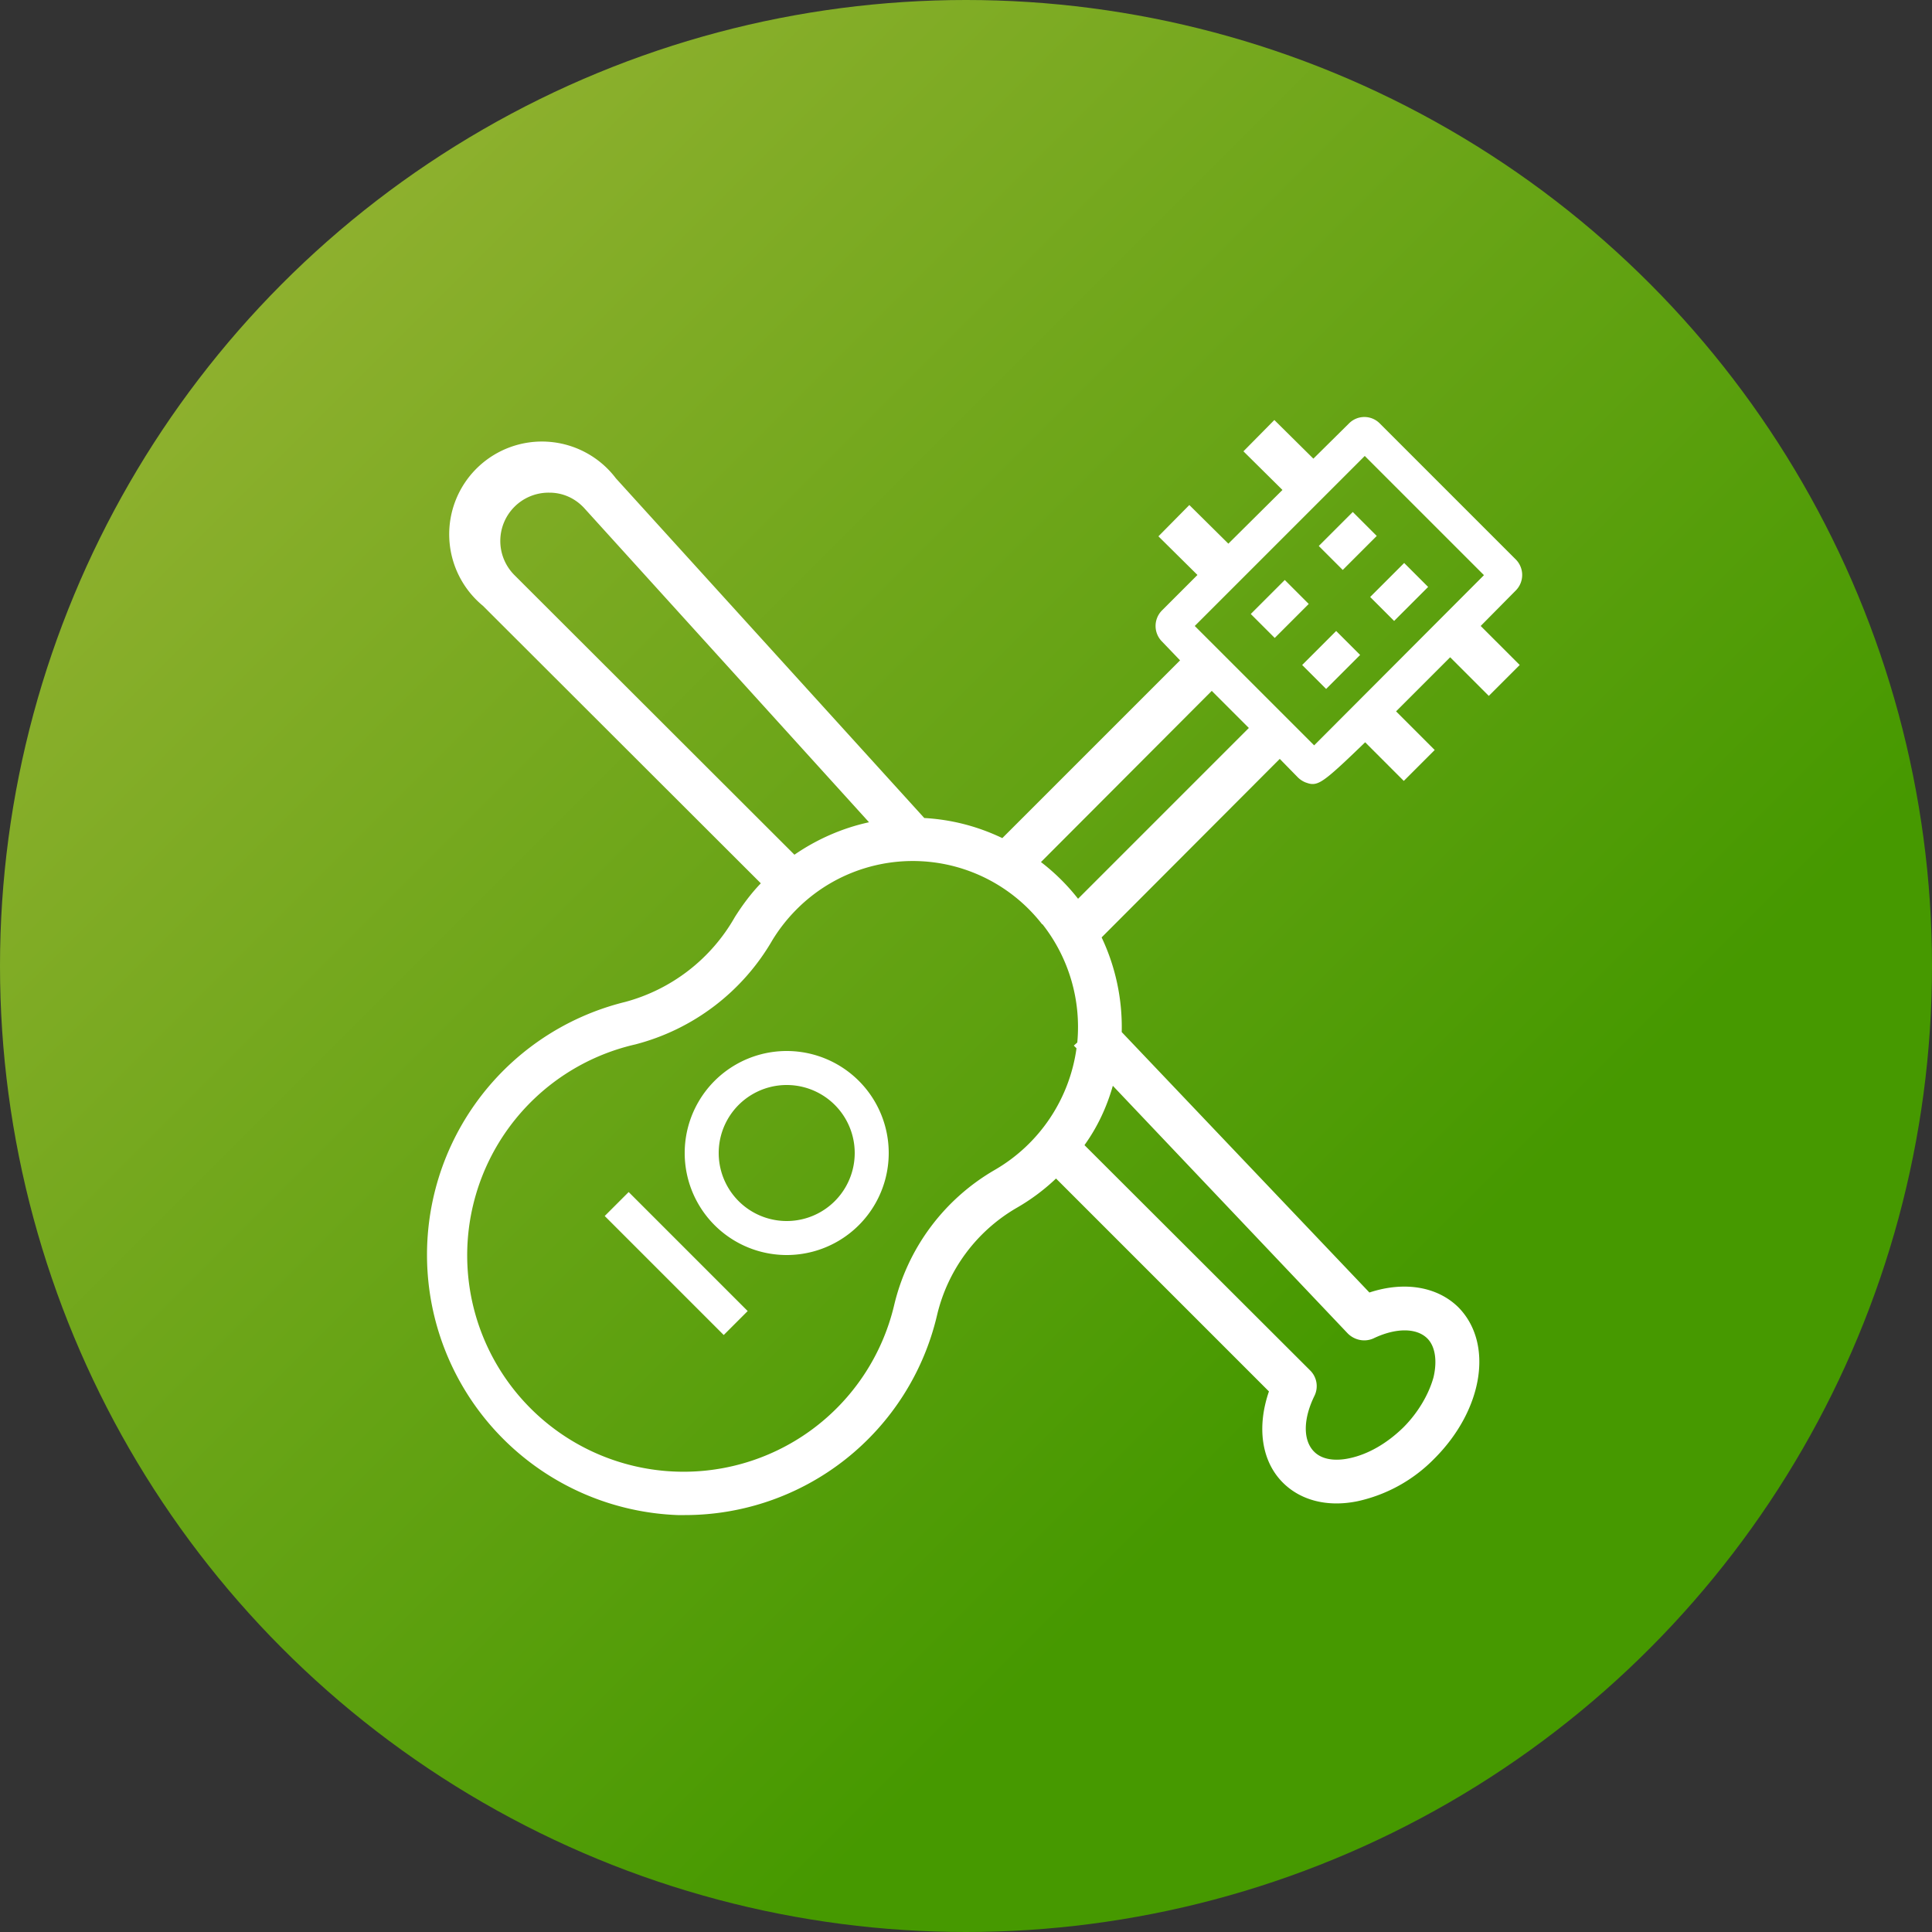
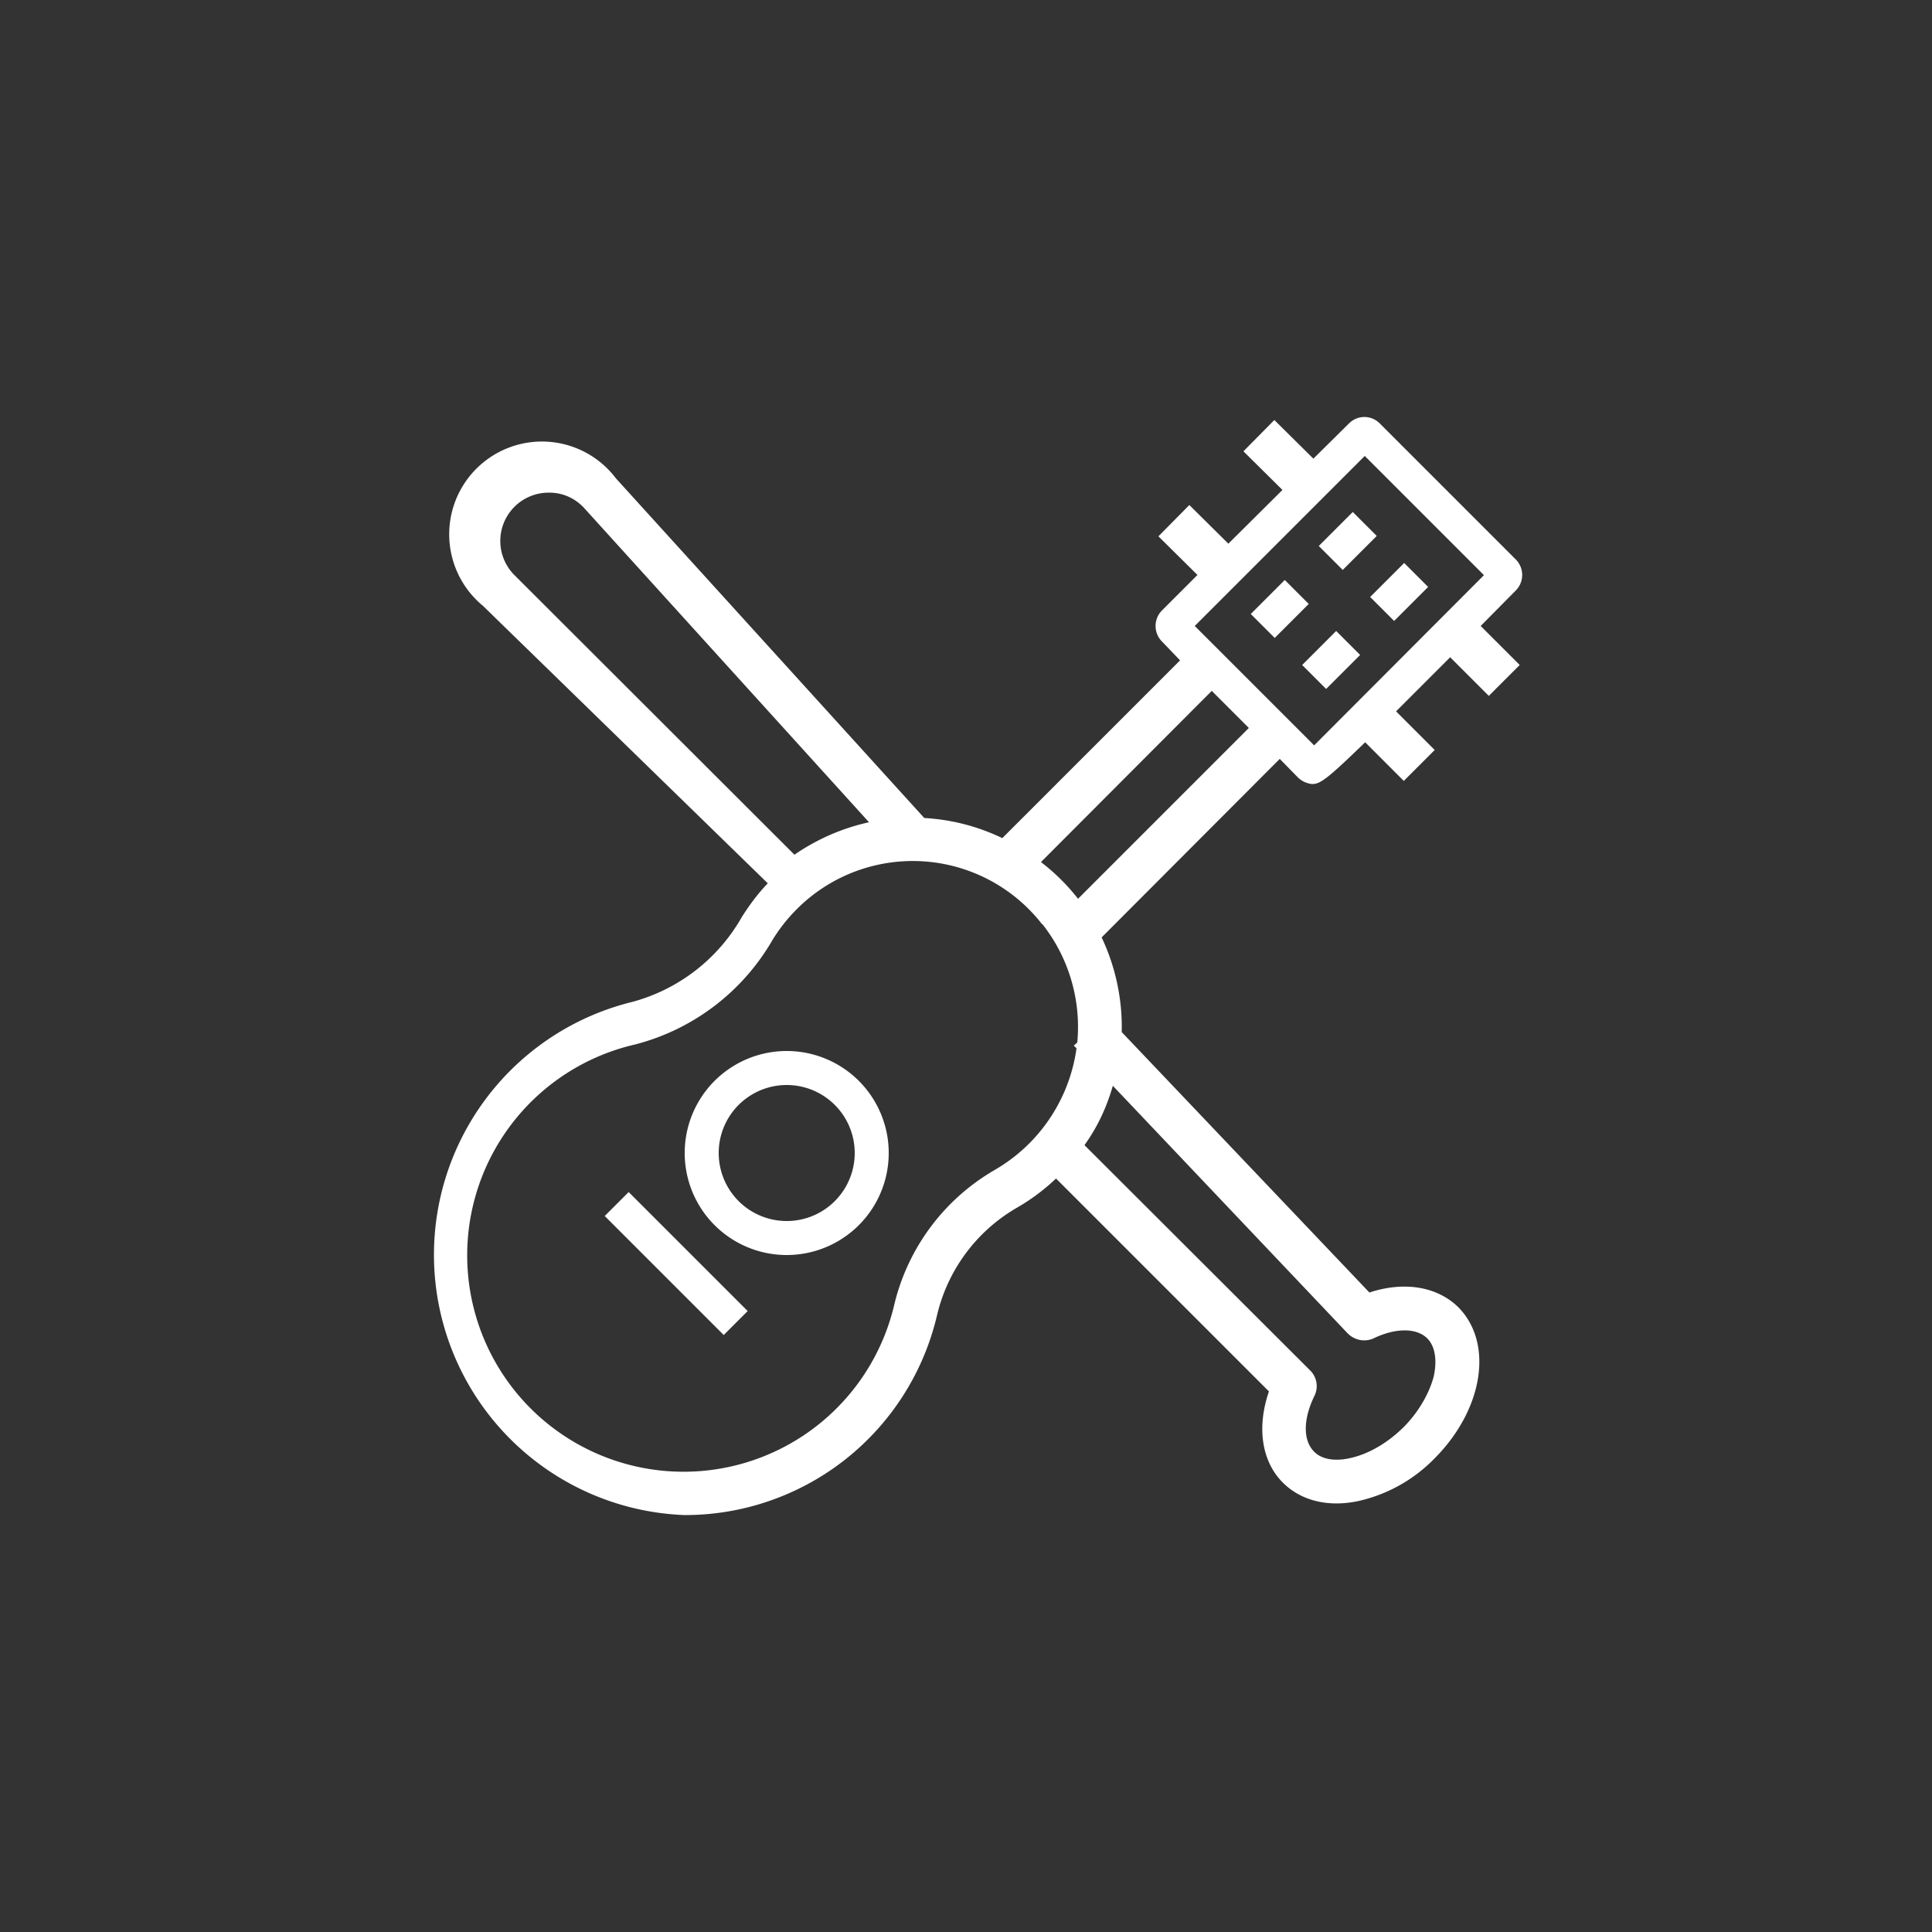
<svg xmlns="http://www.w3.org/2000/svg" viewBox="0 0 500 500">
  <rect x="0" y="0" width="500" height="500" fill="#333333" stroke="none" />
  <defs>
    <linearGradient id="a" gradientTransform="rotate(45)">
      <stop offset="0" stop-color="#9fb639" />
      <stop offset="1" stop-color="#469900" />
    </linearGradient>
  </defs>
-   <circle cx="250" cy="250" r="250" fill="url(#a)" />
-   <path fill="#fff" d="m162.7 308.5 30.8 30.8-6.2 6.2-30.8-30.8 6.2-6.2Zm67.3-10.1a26.4 26.4 0 1 1-52.8 0 26.4 26.4 0 0 1 52.8 0Zm-8.8 0a17.6 17.6 0 1 0-35.2 0 17.6 17.6 0 0 0 35.2 0Zm162-136.4 10.1 10.1-8 8-10-10-14 14 10 10-8 8-10-10c-9.3 9-11.5 10.8-13.6 10.8-.7 0-1.2-.2-1.8-.4a6 6 0 0 1-2-1.3l-4.7-4.8-46.1 46.2c3.6 7.6 5.4 16 5.2 24.5l64.1 67.4c9.1-3 17.6-1.5 23 3.8 9.2 9.3 6.5 26.5-6.2 39.2a39.6 39.6 0 0 1-19.8 11c-7.7 1.6-14.7-.1-19.4-4.8-5.5-5.5-6.8-14.3-3.6-23.6L273.3 305a53 53 0 0 1-10.2 7.6 43.7 43.7 0 0 0-20.6 27.8 67 67 0 0 1-65.3 51.7h-1.8a67.4 67.4 0 0 1-13.6-132.8 46.5 46.5 0 0 0 28.4-22c1.9-3 4.1-6 6.7-8.7L125 156.8a24 24 0 1 1 34.4-33l79.8 87.9c7 .4 13.7 2.1 20.2 5.2l46-46-4.7-4.9a5.7 5.7 0 0 1 0-8l9.2-9.2-10.1-10 8-8.1 10.1 10 14-13.9-10.1-10 8-8.1 10.1 10 9.2-9.1a5.6 5.6 0 0 1 8 0l35.2 35.2a5.7 5.7 0 0 1 0 8l-9.1 9.2Zm-177.6 59.2c5.8-4 12.4-6.9 19.3-8.4l-73.7-81.3c-2.4-2.6-5.6-4-9-4h-.2a12.5 12.5 0 0 0-8.9 21.3l72.5 72.4Zm64.1 18a42.4 42.4 0 0 0-63.7-3.7 43 43 0 0 0-6.1 7.8 57.7 57.7 0 0 1-35.5 27 56 56 0 1 0 67 67.5 55.1 55.1 0 0 1 26-35 43.2 43.2 0 0 0 21.2-31.5l-.7-.7.9-.8a43 43 0 0 0-9-30.6Zm11 57.2 58.4 58.3a5.7 5.7 0 0 1 1.1 6.5c-3 6.1-3 11.6-.1 14.5 2.6 2.6 6.8 2.2 9.1 1.7 4.8-1 9.7-3.8 14-8 3.8-3.8 6.6-8.6 7.8-13 1-4.3.4-8-1.6-10-2.8-2.8-8.2-2.8-14 0-2.3 1-4.9.4-6.6-1.3L288 281c-1.6 5.6-4 10.7-7.3 15.3Zm42.5-108-9.6-9.6-44.2 44.3a53.8 53.8 0 0 1 9.6 9.5l44.2-44.2Zm60.8-39.6L353.2 118l-44 44 30.9 30.9 43.9-44Zm-51.5 1.3-8.8 8.8 6.2 6.2 8.8-8.8-6.2-6.2Zm23.8-11.4-6.2-6.2-8.8 8.8 6.2 6.2 8.8-8.8ZM337 172.1l6.2 6.2 8.8-8.8-6.2-6.2-8.8 8.8Zm26.4-26.4-8.8 8.8 6.2 6.2 8.8-8.8-6.2-6.2Z" />
+   <path fill="#fff" d="m162.7 308.5 30.8 30.8-6.2 6.2-30.8-30.8 6.2-6.2Zm67.3-10.1a26.4 26.4 0 1 1-52.8 0 26.4 26.4 0 0 1 52.8 0Zm-8.8 0a17.6 17.6 0 1 0-35.2 0 17.6 17.6 0 0 0 35.2 0Zm162-136.4 10.1 10.1-8 8-10-10-14 14 10 10-8 8-10-10c-9.3 9-11.5 10.8-13.6 10.8-.7 0-1.2-.2-1.8-.4a6 6 0 0 1-2-1.3l-4.7-4.8-46.1 46.2c3.6 7.6 5.4 16 5.2 24.5l64.1 67.4c9.1-3 17.6-1.5 23 3.8 9.2 9.3 6.5 26.5-6.2 39.2a39.6 39.6 0 0 1-19.8 11c-7.7 1.6-14.7-.1-19.4-4.8-5.5-5.5-6.8-14.3-3.6-23.6L273.3 305a53 53 0 0 1-10.2 7.6 43.7 43.7 0 0 0-20.6 27.8 67 67 0 0 1-65.3 51.7a67.4 67.4 0 0 1-13.6-132.8 46.5 46.5 0 0 0 28.4-22c1.9-3 4.1-6 6.7-8.7L125 156.8a24 24 0 1 1 34.4-33l79.8 87.9c7 .4 13.7 2.1 20.2 5.2l46-46-4.7-4.9a5.7 5.7 0 0 1 0-8l9.2-9.2-10.1-10 8-8.1 10.1 10 14-13.9-10.1-10 8-8.1 10.1 10 9.2-9.1a5.6 5.6 0 0 1 8 0l35.2 35.2a5.7 5.7 0 0 1 0 8l-9.1 9.2Zm-177.6 59.2c5.8-4 12.4-6.9 19.3-8.4l-73.7-81.3c-2.4-2.6-5.6-4-9-4h-.2a12.5 12.5 0 0 0-8.9 21.3l72.5 72.4Zm64.1 18a42.4 42.4 0 0 0-63.7-3.7 43 43 0 0 0-6.1 7.8 57.7 57.7 0 0 1-35.5 27 56 56 0 1 0 67 67.5 55.1 55.1 0 0 1 26-35 43.2 43.2 0 0 0 21.2-31.5l-.7-.7.9-.8a43 43 0 0 0-9-30.6Zm11 57.2 58.4 58.3a5.7 5.7 0 0 1 1.1 6.5c-3 6.1-3 11.6-.1 14.5 2.6 2.6 6.8 2.2 9.1 1.7 4.8-1 9.7-3.8 14-8 3.8-3.8 6.6-8.6 7.8-13 1-4.3.4-8-1.6-10-2.8-2.8-8.2-2.8-14 0-2.3 1-4.9.4-6.6-1.3L288 281c-1.6 5.6-4 10.7-7.3 15.3Zm42.5-108-9.6-9.6-44.2 44.3a53.8 53.8 0 0 1 9.6 9.5l44.2-44.2Zm60.8-39.6L353.2 118l-44 44 30.9 30.9 43.9-44Zm-51.5 1.3-8.8 8.8 6.2 6.2 8.8-8.8-6.2-6.2Zm23.8-11.4-6.2-6.2-8.8 8.8 6.2 6.2 8.8-8.8ZM337 172.1l6.2 6.2 8.8-8.8-6.2-6.2-8.8 8.8Zm26.4-26.4-8.8 8.8 6.2 6.2 8.8-8.8-6.2-6.2Z" />
</svg>